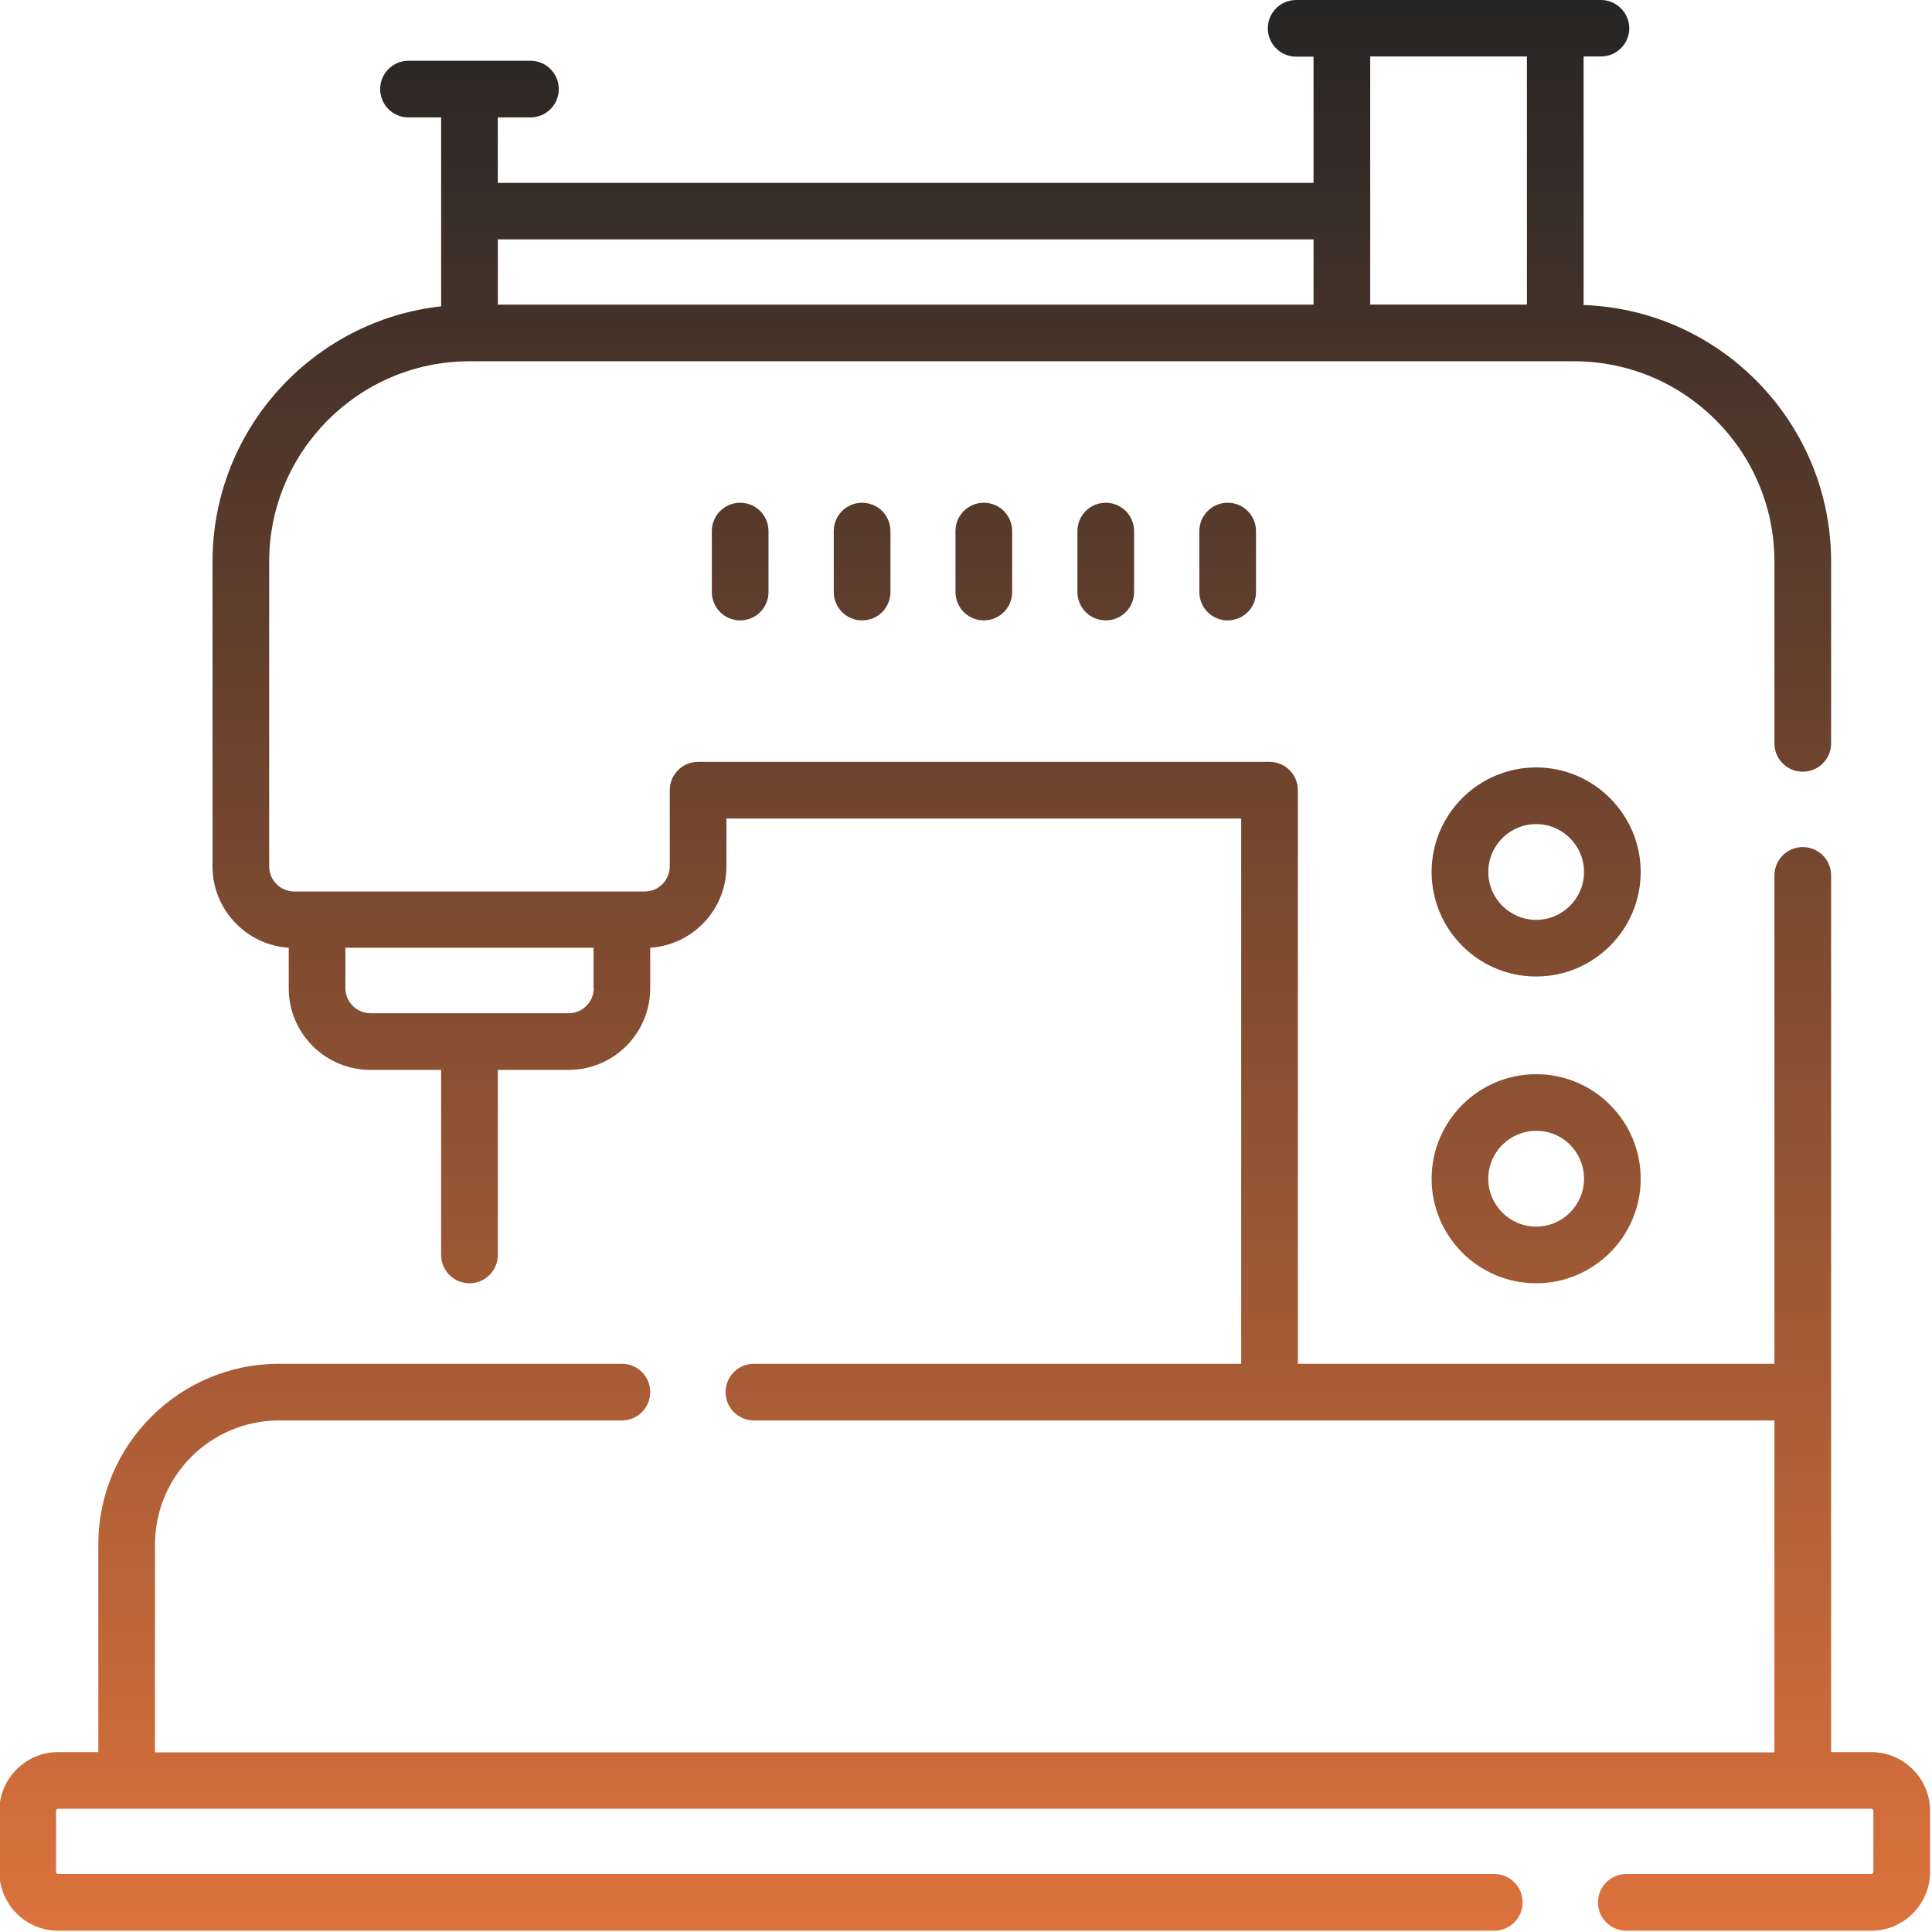
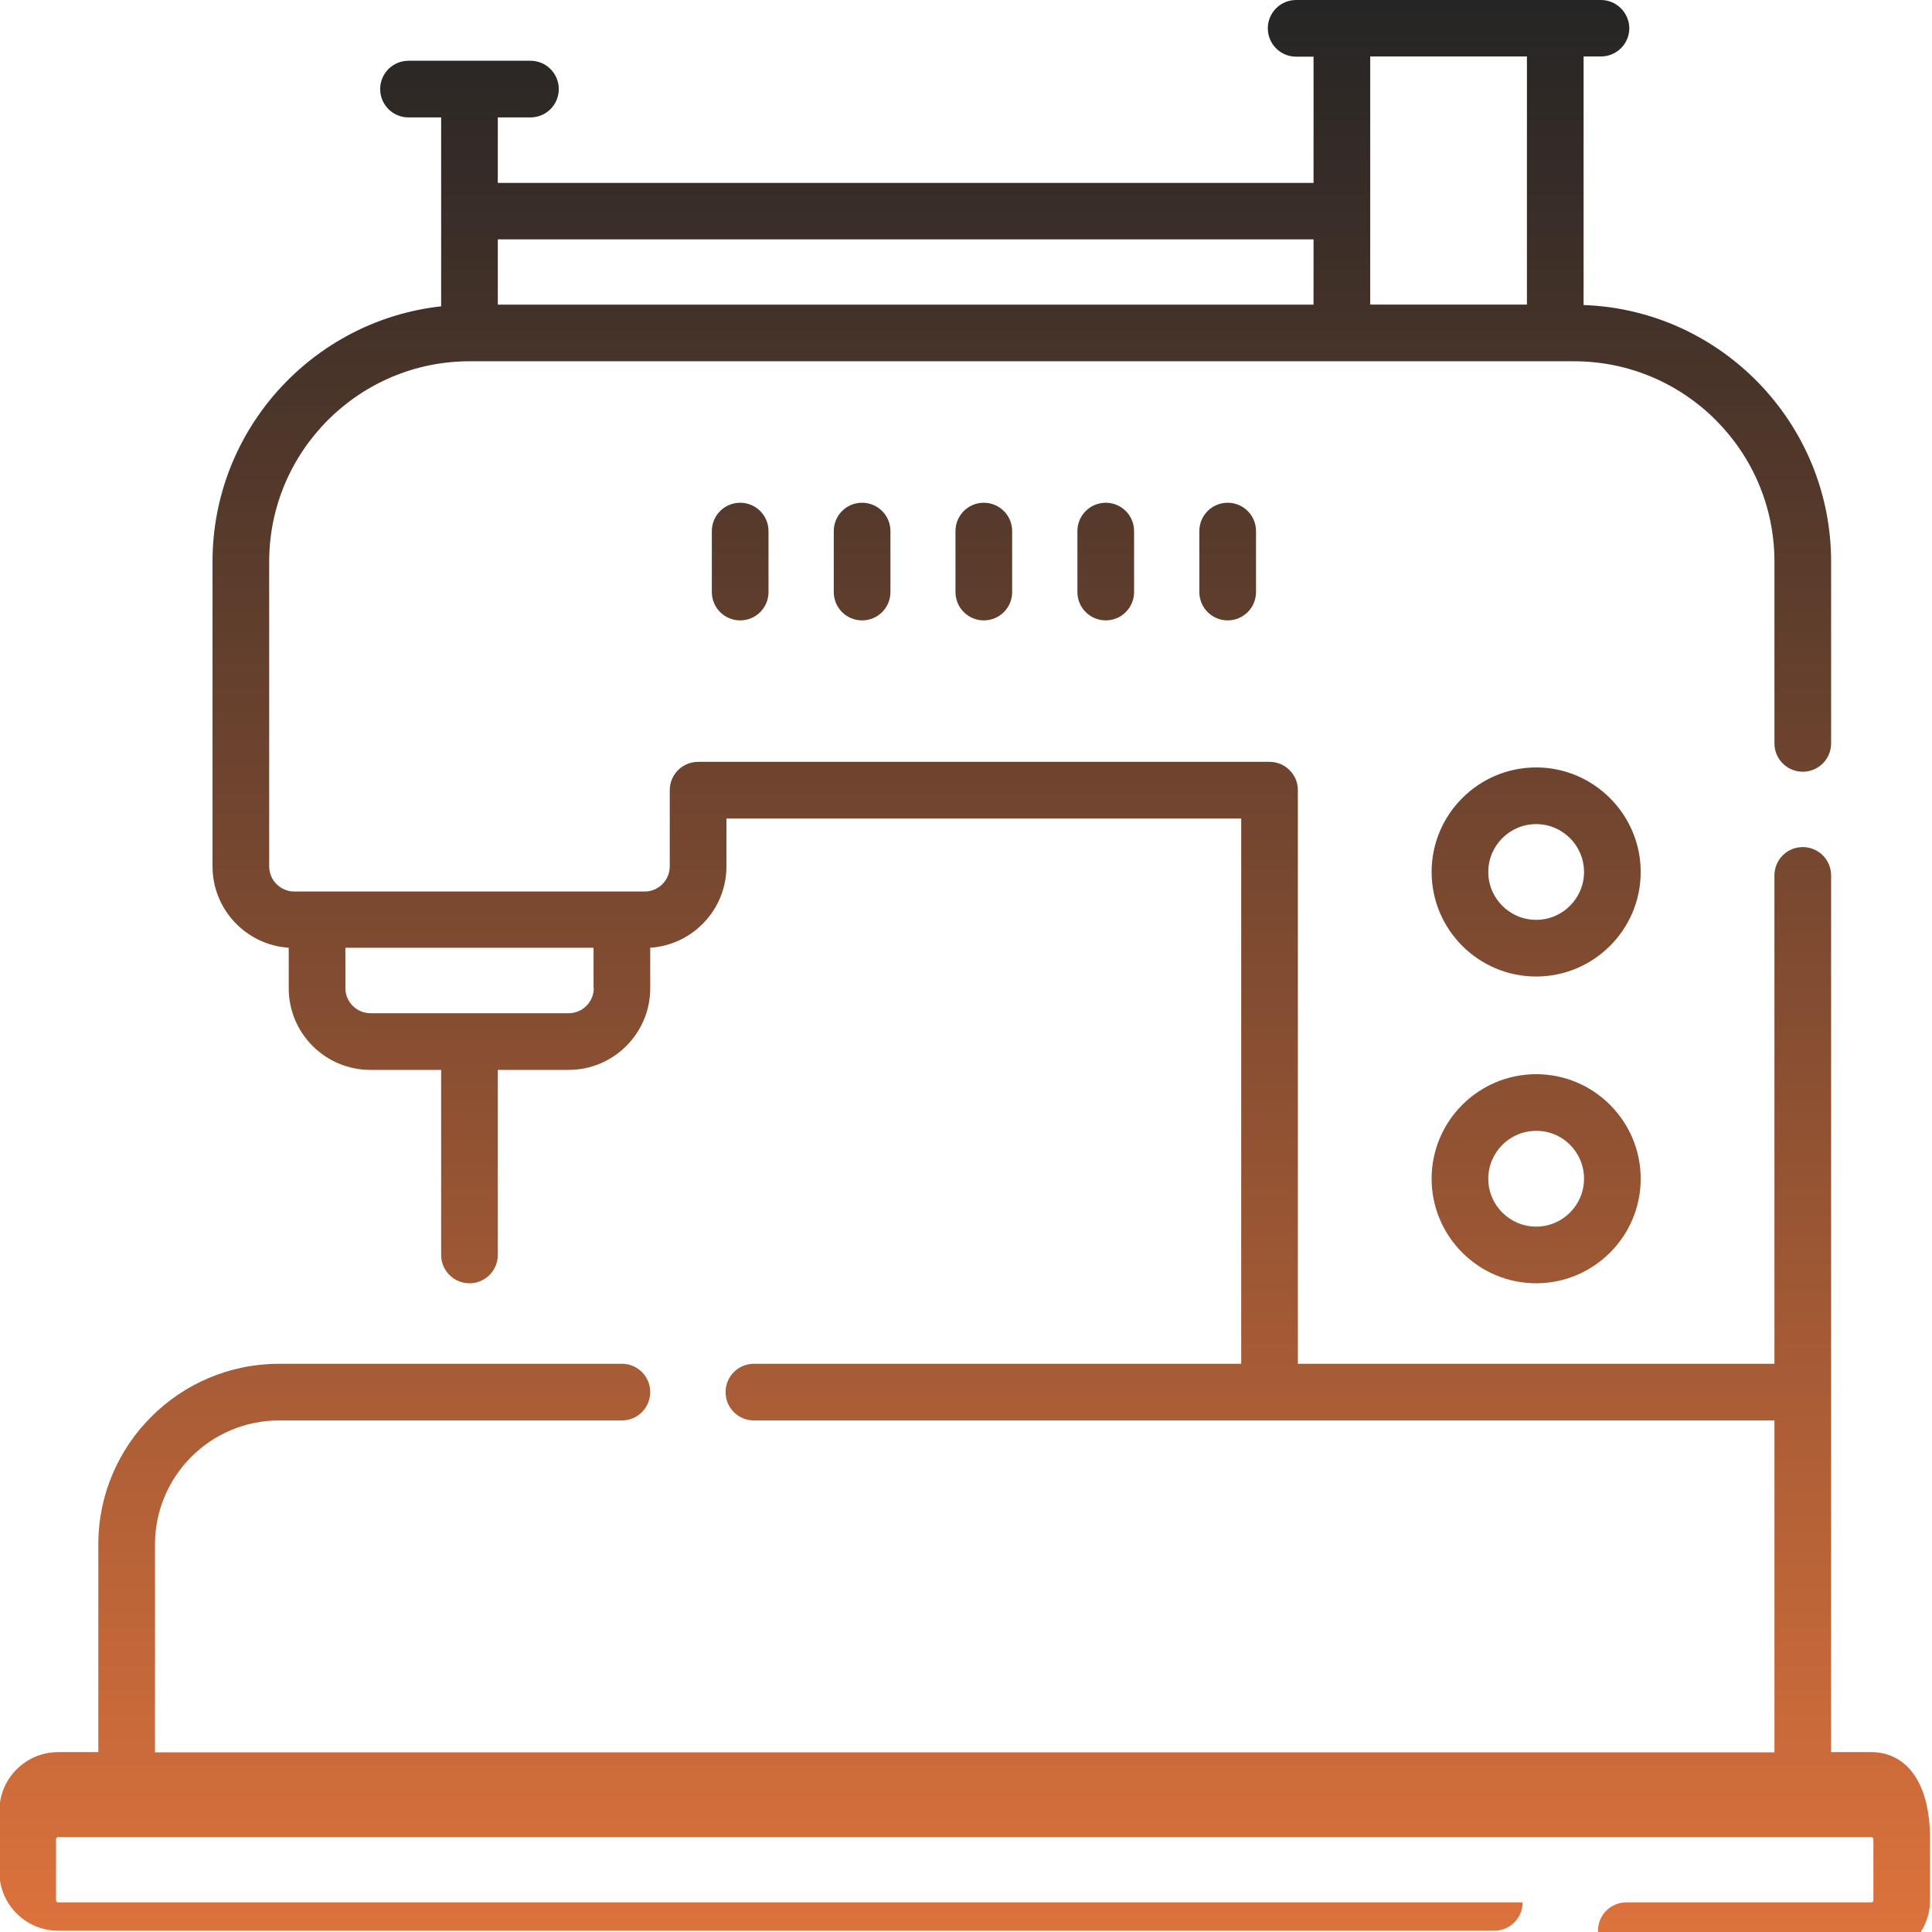
<svg xmlns="http://www.w3.org/2000/svg" xml:space="preserve" style="enable-background:new 0 0 90 90;" viewBox="0 0 90 90" y="0px" x="0px" id="Layer_1" version="1.1">
  <style type="text/css">
	.st0{fill:url(#SVGID_1_);}
</style>
  <g>
    <g>
      <linearGradient y2="-9.094947e-13" x2="44.943" y1="89.937" x1="44.943" gradientUnits="userSpaceOnUse" id="SVGID_1_">
        <stop style="stop-color:#DC723C" offset="1.198743e-03" />
        <stop style="stop-color:#252525" offset="1" />
      </linearGradient>
-       <path d="M87.17,81.62H85.3V40.78c0-0.73-0.59-1.32-1.32-1.32c-0.73,0-1.32,0.59-1.32,1.32v22.75H60.46V36.81    c0-0.73-0.59-1.32-1.32-1.32H32.52c-0.73,0-1.32,0.59-1.32,1.32v3.55c0,0.64-0.52,1.17-1.17,1.17H13.71    c-0.64,0-1.17-0.52-1.17-1.17v-14.2c0-5.14,4.19-9.33,9.33-9.33h51.46c5.14,0,9.33,4.18,9.33,9.33v8.47    c0,0.73,0.59,1.32,1.32,1.32c0.73,0,1.32-0.59,1.32-1.32v-8.47c0-6.45-5.14-11.73-11.53-11.95V2.63h0.81    c0.73,0,1.32-0.59,1.32-1.32C75.89,0.59,75.3,0,74.58,0h-14.2c-0.73,0-1.32,0.59-1.32,1.32c0,0.73,0.59,1.32,1.32,1.32h0.81v5.88    h-38V5.47h1.52c0.73,0,1.32-0.59,1.32-1.32c0-0.73-0.59-1.32-1.32-1.32h-5.68c-0.73,0-1.32,0.59-1.32,1.32    c0,0.73,0.59,1.32,1.32,1.32h1.52v8.8c-5.98,0.66-10.65,5.74-10.65,11.89v14.2c0,2.01,1.57,3.66,3.55,3.79v1.89    c0,2.1,1.71,3.8,3.8,3.8h3.3v8.62c0,0.73,0.59,1.32,1.32,1.32c0.73,0,1.32-0.59,1.32-1.32v-8.62h3.3c2.1,0,3.8-1.71,3.8-3.8v-1.89    c1.98-0.13,3.55-1.78,3.55-3.79v-2.23h23.98v25.4h-22.7c-0.73,0-1.32,0.59-1.32,1.32c0,0.73,0.59,1.32,1.32,1.32h47.54v15.46H7.22    v-9.68c0-3.19,2.59-5.78,5.78-5.78h15.97c0.73,0,1.32-0.59,1.32-1.32c0-0.73-0.59-1.32-1.32-1.32H13c-4.64,0-8.42,3.77-8.42,8.41    v9.68H2.71c-1.51,0-2.74,1.23-2.74,2.74v2.84c0,1.51,1.23,2.74,2.74,2.74h66.9c0.73,0,1.32-0.59,1.32-1.32s-0.59-1.32-1.32-1.32    H2.71c-0.06,0-0.1-0.05-0.1-0.1v-2.84c0-0.06,0.05-0.1,0.1-0.1h84.46c0.06,0,0.1,0.05,0.1,0.1v2.84c0,0.06-0.05,0.1-0.1,0.1H75.76    c-0.73,0-1.32,0.59-1.32,1.32s0.59,1.32,1.32,1.32h11.41c1.51,0,2.74-1.23,2.74-2.74v-2.84C89.91,82.85,88.68,81.62,87.17,81.62z     M63.83,2.63h7.3v11.56h-7.3V2.63z M23.19,11.15h38v3.04h-38V11.15z M27.66,46.03c0,0.64-0.52,1.17-1.17,1.17h-9.23    c-0.64,0-1.17-0.52-1.17-1.17v-1.88h11.56V46.03z M71.56,35.75c-2.68,0-4.87,2.18-4.87,4.87c0,2.68,2.18,4.87,4.87,4.87    c2.68,0,4.87-2.18,4.87-4.87C76.43,37.94,74.24,35.75,71.56,35.75z M71.56,42.85c-1.23,0-2.23-1-2.23-2.23    c0-1.23,1-2.23,2.23-2.23c1.23,0,2.23,1,2.23,2.23C73.79,41.85,72.79,42.85,71.56,42.85z M66.69,54.91c0,2.68,2.18,4.87,4.87,4.87    c2.68,0,4.87-2.18,4.87-4.87c0-2.68-2.18-4.87-4.87-4.87C68.88,50.04,66.69,52.22,66.69,54.91z M73.79,54.91    c0,1.23-1,2.23-2.23,2.23c-1.23,0-2.23-1-2.23-2.23c0-1.23,1-2.23,2.23-2.23C72.79,52.67,73.79,53.67,73.79,54.91z M33.16,24.74    v2.84c0,0.73,0.59,1.32,1.32,1.32s1.32-0.59,1.32-1.32v-2.84c0-0.73-0.59-1.32-1.32-1.32S33.16,24.01,33.16,24.74z M38.84,24.74    v2.84c0,0.73,0.59,1.32,1.32,1.32s1.32-0.59,1.32-1.32v-2.84c0-0.73-0.59-1.32-1.32-1.32S38.84,24.01,38.84,24.74z M44.51,24.74    v2.84c0,0.73,0.59,1.32,1.32,1.32c0.73,0,1.32-0.59,1.32-1.32v-2.84c0-0.73-0.59-1.32-1.32-1.32    C45.1,23.42,44.51,24.01,44.51,24.74z M50.19,24.74v2.84c0,0.73,0.59,1.32,1.32,1.32c0.73,0,1.32-0.59,1.32-1.32v-2.84    c0-0.73-0.59-1.32-1.32-1.32C50.78,23.42,50.19,24.01,50.19,24.74z M55.87,24.74v2.84c0,0.73,0.59,1.32,1.32,1.32    c0.73,0,1.32-0.59,1.32-1.32v-2.84c0-0.73-0.59-1.32-1.32-1.32C56.46,23.42,55.87,24.01,55.87,24.74z" class="st0" />
+       <path d="M87.17,81.62H85.3V40.78c0-0.73-0.59-1.32-1.32-1.32c-0.73,0-1.32,0.59-1.32,1.32v22.75H60.46V36.81    c0-0.73-0.59-1.32-1.32-1.32H32.52c-0.73,0-1.32,0.59-1.32,1.32v3.55c0,0.64-0.52,1.17-1.17,1.17H13.71    c-0.64,0-1.17-0.52-1.17-1.17v-14.2c0-5.14,4.19-9.33,9.33-9.33h51.46c5.14,0,9.33,4.18,9.33,9.33v8.47    c0,0.73,0.59,1.32,1.32,1.32c0.73,0,1.32-0.59,1.32-1.32v-8.47c0-6.45-5.14-11.73-11.53-11.95V2.63h0.81    c0.73,0,1.32-0.59,1.32-1.32C75.89,0.59,75.3,0,74.58,0h-14.2c-0.73,0-1.32,0.59-1.32,1.32c0,0.73,0.59,1.32,1.32,1.32h0.81v5.88    h-38V5.47h1.52c0.73,0,1.32-0.59,1.32-1.32c0-0.73-0.59-1.32-1.32-1.32h-5.68c-0.73,0-1.32,0.59-1.32,1.32    c0,0.73,0.59,1.32,1.32,1.32h1.52v8.8c-5.98,0.66-10.65,5.74-10.65,11.89v14.2c0,2.01,1.57,3.66,3.55,3.79v1.89    c0,2.1,1.71,3.8,3.8,3.8h3.3v8.62c0,0.73,0.59,1.32,1.32,1.32c0.73,0,1.32-0.59,1.32-1.32v-8.62h3.3c2.1,0,3.8-1.71,3.8-3.8v-1.89    c1.98-0.13,3.55-1.78,3.55-3.79v-2.23h23.98v25.4h-22.7c-0.73,0-1.32,0.59-1.32,1.32c0,0.73,0.59,1.32,1.32,1.32h47.54v15.46H7.22    v-9.68c0-3.19,2.59-5.78,5.78-5.78h15.97c0.73,0,1.32-0.59,1.32-1.32c0-0.73-0.59-1.32-1.32-1.32H13c-4.64,0-8.42,3.77-8.42,8.41    v9.68H2.71c-1.51,0-2.74,1.23-2.74,2.74v2.84c0,1.51,1.23,2.74,2.74,2.74h66.9c0.73,0,1.32-0.59,1.32-1.32H2.71c-0.06,0-0.1-0.05-0.1-0.1v-2.84c0-0.06,0.05-0.1,0.1-0.1h84.46c0.06,0,0.1,0.05,0.1,0.1v2.84c0,0.06-0.05,0.1-0.1,0.1H75.76    c-0.73,0-1.32,0.59-1.32,1.32s0.59,1.32,1.32,1.32h11.41c1.51,0,2.74-1.23,2.74-2.74v-2.84C89.91,82.85,88.68,81.62,87.17,81.62z     M63.83,2.63h7.3v11.56h-7.3V2.63z M23.19,11.15h38v3.04h-38V11.15z M27.66,46.03c0,0.64-0.52,1.17-1.17,1.17h-9.23    c-0.64,0-1.17-0.52-1.17-1.17v-1.88h11.56V46.03z M71.56,35.75c-2.68,0-4.87,2.18-4.87,4.87c0,2.68,2.18,4.87,4.87,4.87    c2.68,0,4.87-2.18,4.87-4.87C76.43,37.94,74.24,35.75,71.56,35.75z M71.56,42.85c-1.23,0-2.23-1-2.23-2.23    c0-1.23,1-2.23,2.23-2.23c1.23,0,2.23,1,2.23,2.23C73.79,41.85,72.79,42.85,71.56,42.85z M66.69,54.91c0,2.68,2.18,4.87,4.87,4.87    c2.68,0,4.87-2.18,4.87-4.87c0-2.68-2.18-4.87-4.87-4.87C68.88,50.04,66.69,52.22,66.69,54.91z M73.79,54.91    c0,1.23-1,2.23-2.23,2.23c-1.23,0-2.23-1-2.23-2.23c0-1.23,1-2.23,2.23-2.23C72.79,52.67,73.79,53.67,73.79,54.91z M33.16,24.74    v2.84c0,0.73,0.59,1.32,1.32,1.32s1.32-0.59,1.32-1.32v-2.84c0-0.73-0.59-1.32-1.32-1.32S33.16,24.01,33.16,24.74z M38.84,24.74    v2.84c0,0.73,0.59,1.32,1.32,1.32s1.32-0.59,1.32-1.32v-2.84c0-0.73-0.59-1.32-1.32-1.32S38.84,24.01,38.84,24.74z M44.51,24.74    v2.84c0,0.73,0.59,1.32,1.32,1.32c0.73,0,1.32-0.59,1.32-1.32v-2.84c0-0.73-0.59-1.32-1.32-1.32    C45.1,23.42,44.51,24.01,44.51,24.74z M50.19,24.74v2.84c0,0.73,0.59,1.32,1.32,1.32c0.73,0,1.32-0.59,1.32-1.32v-2.84    c0-0.73-0.59-1.32-1.32-1.32C50.78,23.42,50.19,24.01,50.19,24.74z M55.87,24.74v2.84c0,0.73,0.59,1.32,1.32,1.32    c0.73,0,1.32-0.59,1.32-1.32v-2.84c0-0.73-0.59-1.32-1.32-1.32C56.46,23.42,55.87,24.01,55.87,24.74z" class="st0" />
    </g>
  </g>
</svg>